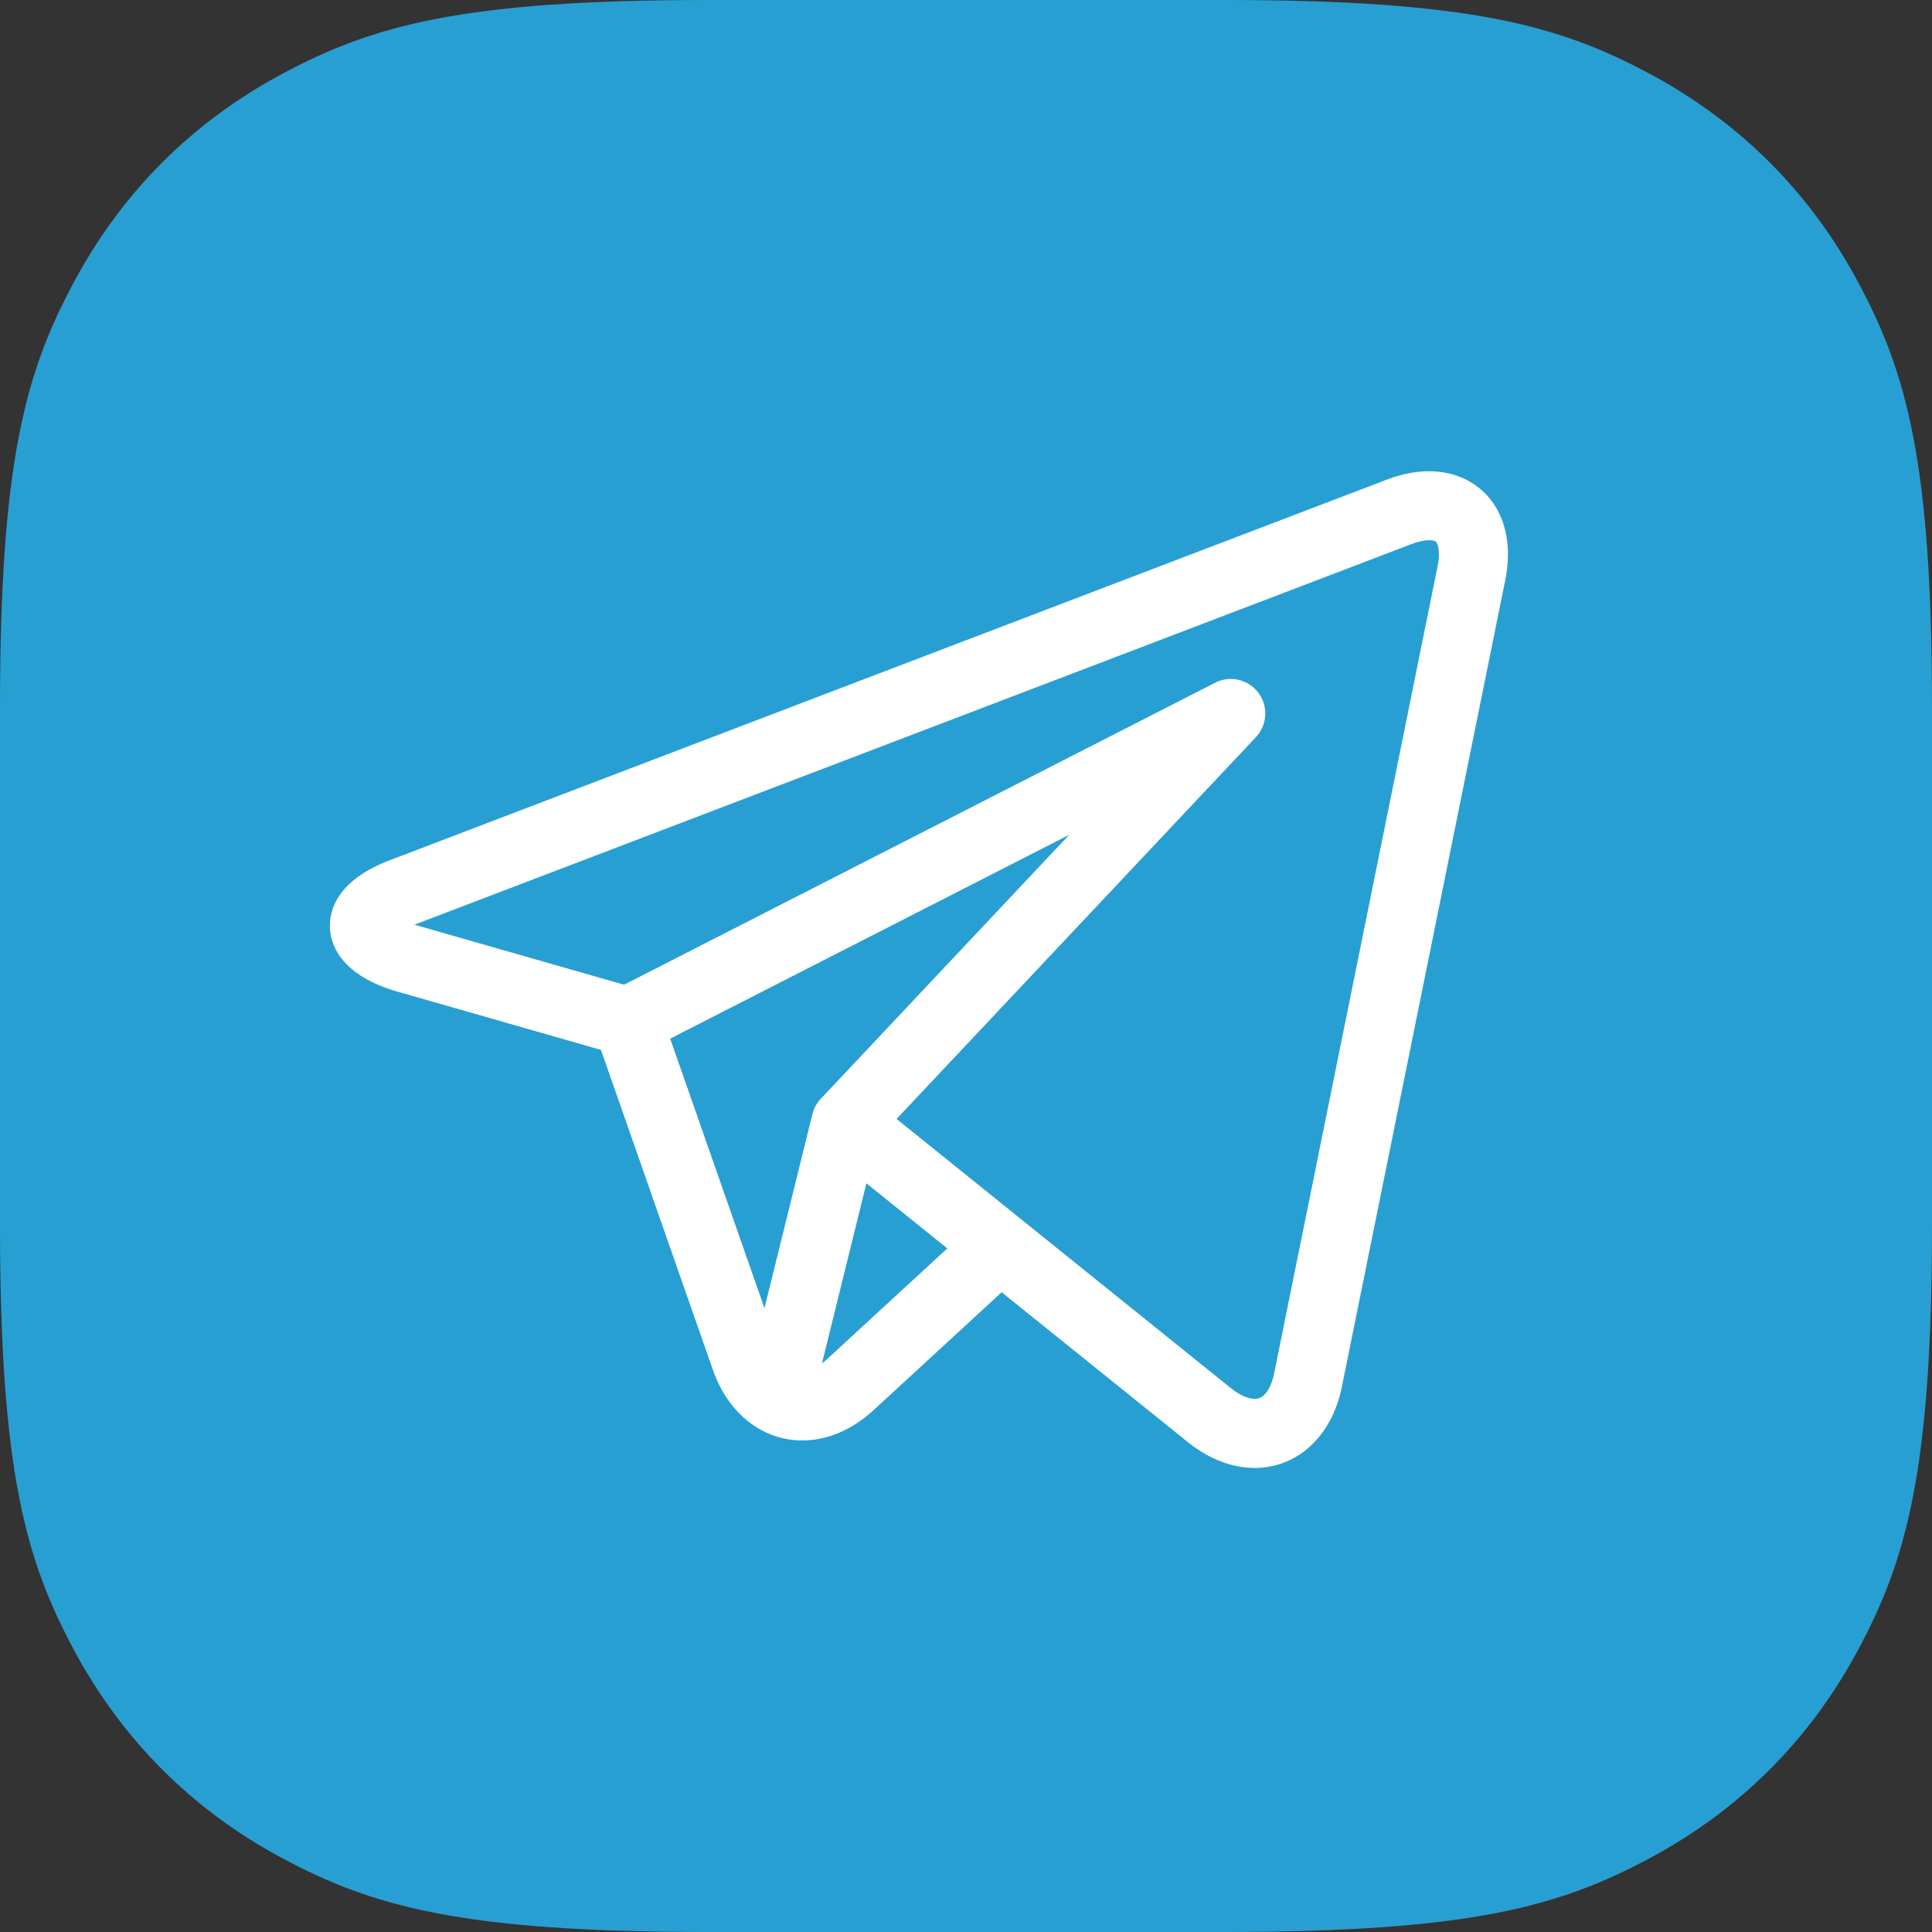
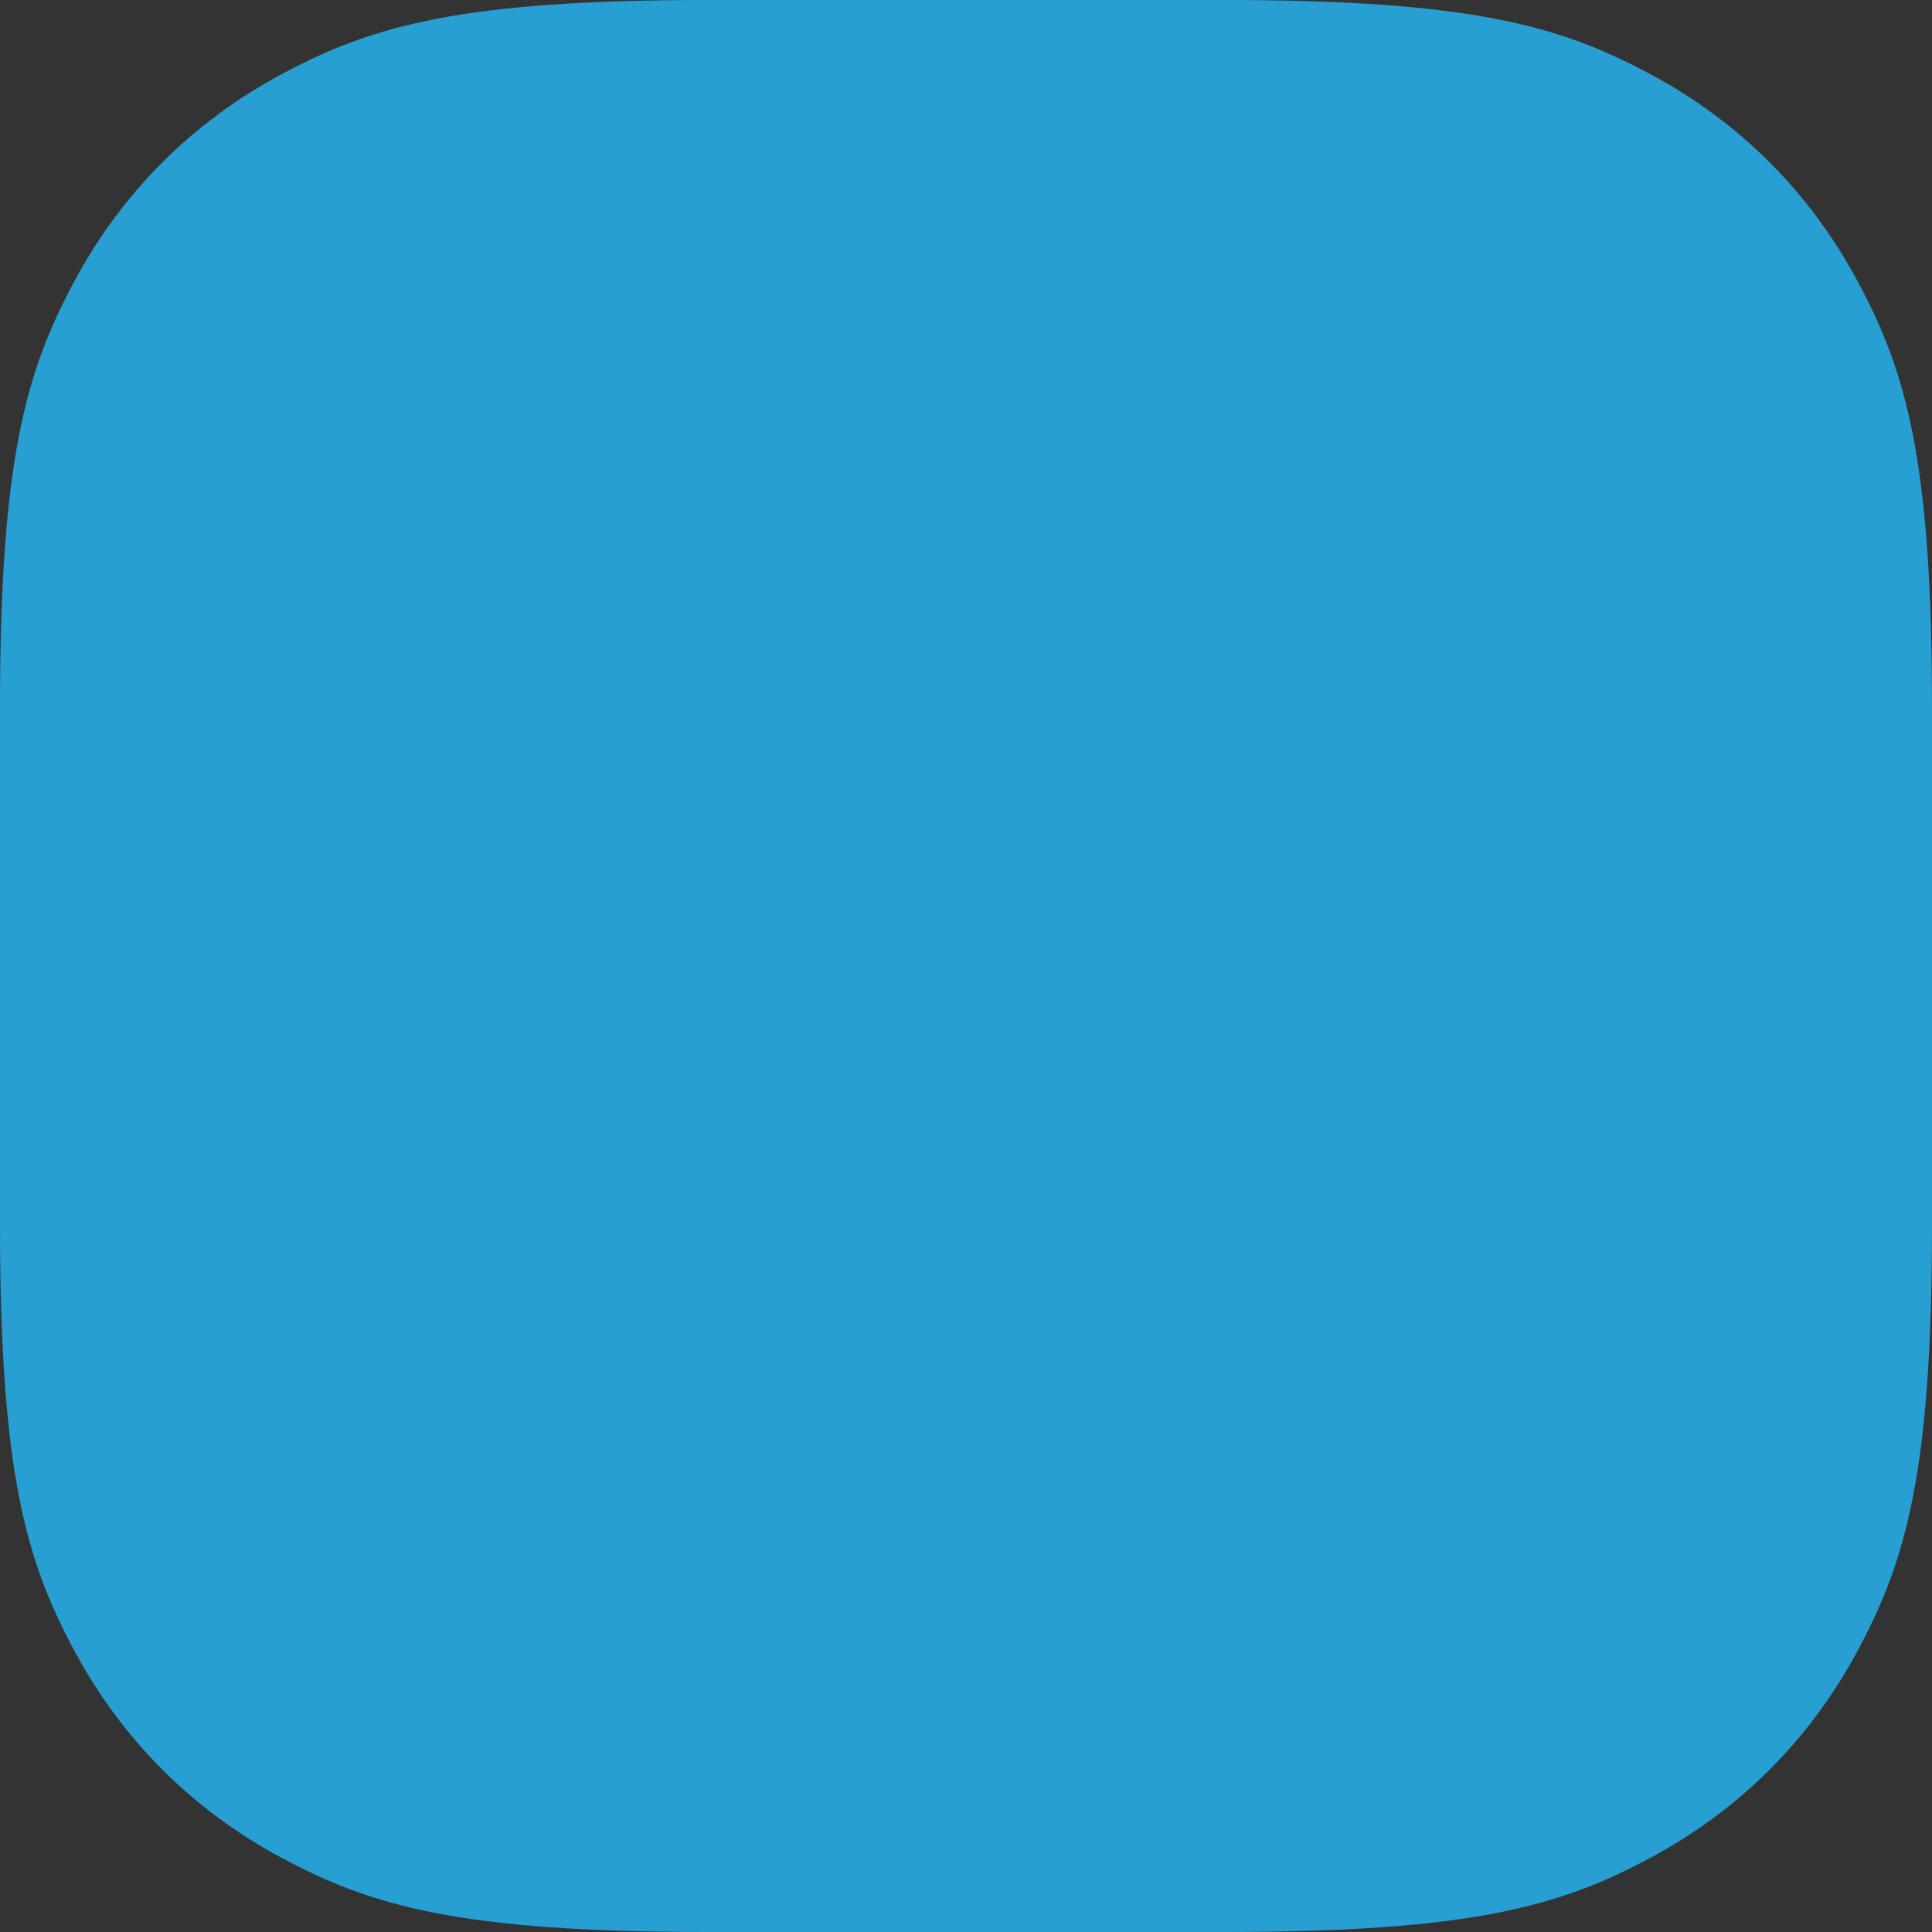
<svg xmlns="http://www.w3.org/2000/svg" width="35px" height="35px" viewBox="0 0 35 35" version="1.1">
  <rect x="0" y="0" width="35" height="35" fill="#333333" stroke="none" />
  <title>telegram</title>
  <g id="Page-1" stroke="none" stroke-width="1" fill="none" fill-rule="evenodd">
    <g id="main" transform="translate(-1260, -132)">
      <g id="telegram" transform="translate(1260, 132)">
        <path d="M12.819,-3.45280103e-16 L22.181,5.17920154e-16 C26.638,-3.00926524e-16 28.255,0.464 29.884,1.336 C31.514,2.207 32.793,3.486 33.664,5.116 C34.536,6.745 35,8.362 35,12.819 L35,22.181 C35,26.638 34.536,28.255 33.664,29.884 C32.793,31.514 31.514,32.793 29.884,33.664 C28.255,34.536 26.638,35 22.181,35 L12.819,35 C8.362,35 6.745,34.536 5.116,33.664 C3.486,32.793 2.207,31.514 1.336,29.884 C0.464,28.255 1.00308841e-16,26.638 -1.72640051e-16,22.181 L3.45280103e-16,12.819 C-2.00617683e-16,8.362 0.464,6.745 1.336,5.116 C2.207,3.486 3.486,2.207 5.116,1.336 C6.745,0.464 8.362,2.00617683e-16 12.819,-3.45280103e-16 Z" id="Rectangle-Copy-12" fill="#289FD3" />
        <g transform="translate(5.976, 8.537)" fill="#FFFFFF" fill-rule="nonzero" id="Shape">
-           <path d="M21.012,0.494 C20.751,0.176 20.361,0 19.912,0 C19.669,0 19.41,0.051 19.145,0.153 L1.08,7.049 C0.121,7.415 -0.008,7.964 0,8.258 C0.009,8.553 0.169,9.094 1.147,9.405 C1.152,9.407 1.158,9.409 1.164,9.41 L4.911,10.483 L6.938,16.278 C7.214,17.068 7.834,17.558 8.557,17.558 C9.012,17.558 9.46,17.367 9.852,17.007 L12.17,14.873 L15.532,17.579 C15.532,17.58 15.532,17.58 15.533,17.58 L15.565,17.606 C15.568,17.608 15.571,17.611 15.574,17.613 C15.947,17.903 16.355,18.056 16.754,18.056 L16.754,18.056 C17.532,18.056 18.152,17.48 18.333,16.588 L21.293,1.973 C21.412,1.386 21.312,0.861 21.012,0.494 L21.012,0.494 Z M6.165,10.279 L13.394,6.586 L8.893,11.369 C8.819,11.447 8.767,11.543 8.741,11.648 L7.873,15.163 L6.165,10.279 Z M9.005,16.087 C8.975,16.114 8.945,16.139 8.915,16.161 L9.72,12.9 L11.185,14.079 L9.005,16.087 Z M20.067,1.724 L17.107,16.34 C17.079,16.48 16.988,16.805 16.754,16.805 C16.638,16.805 16.493,16.742 16.344,16.628 L12.535,13.561 C12.534,13.56 12.534,13.56 12.533,13.559 L10.266,11.734 L16.776,4.817 C16.985,4.596 17.003,4.256 16.821,4.013 C16.638,3.77 16.307,3.693 16.036,3.832 L5.33,9.302 L1.531,8.215 L19.591,1.321 C19.744,1.263 19.85,1.25 19.912,1.25 C19.951,1.25 20.019,1.255 20.044,1.286 C20.077,1.327 20.12,1.465 20.067,1.724 L20.067,1.724 Z" />
-         </g>
+           </g>
      </g>
    </g>
  </g>
</svg>